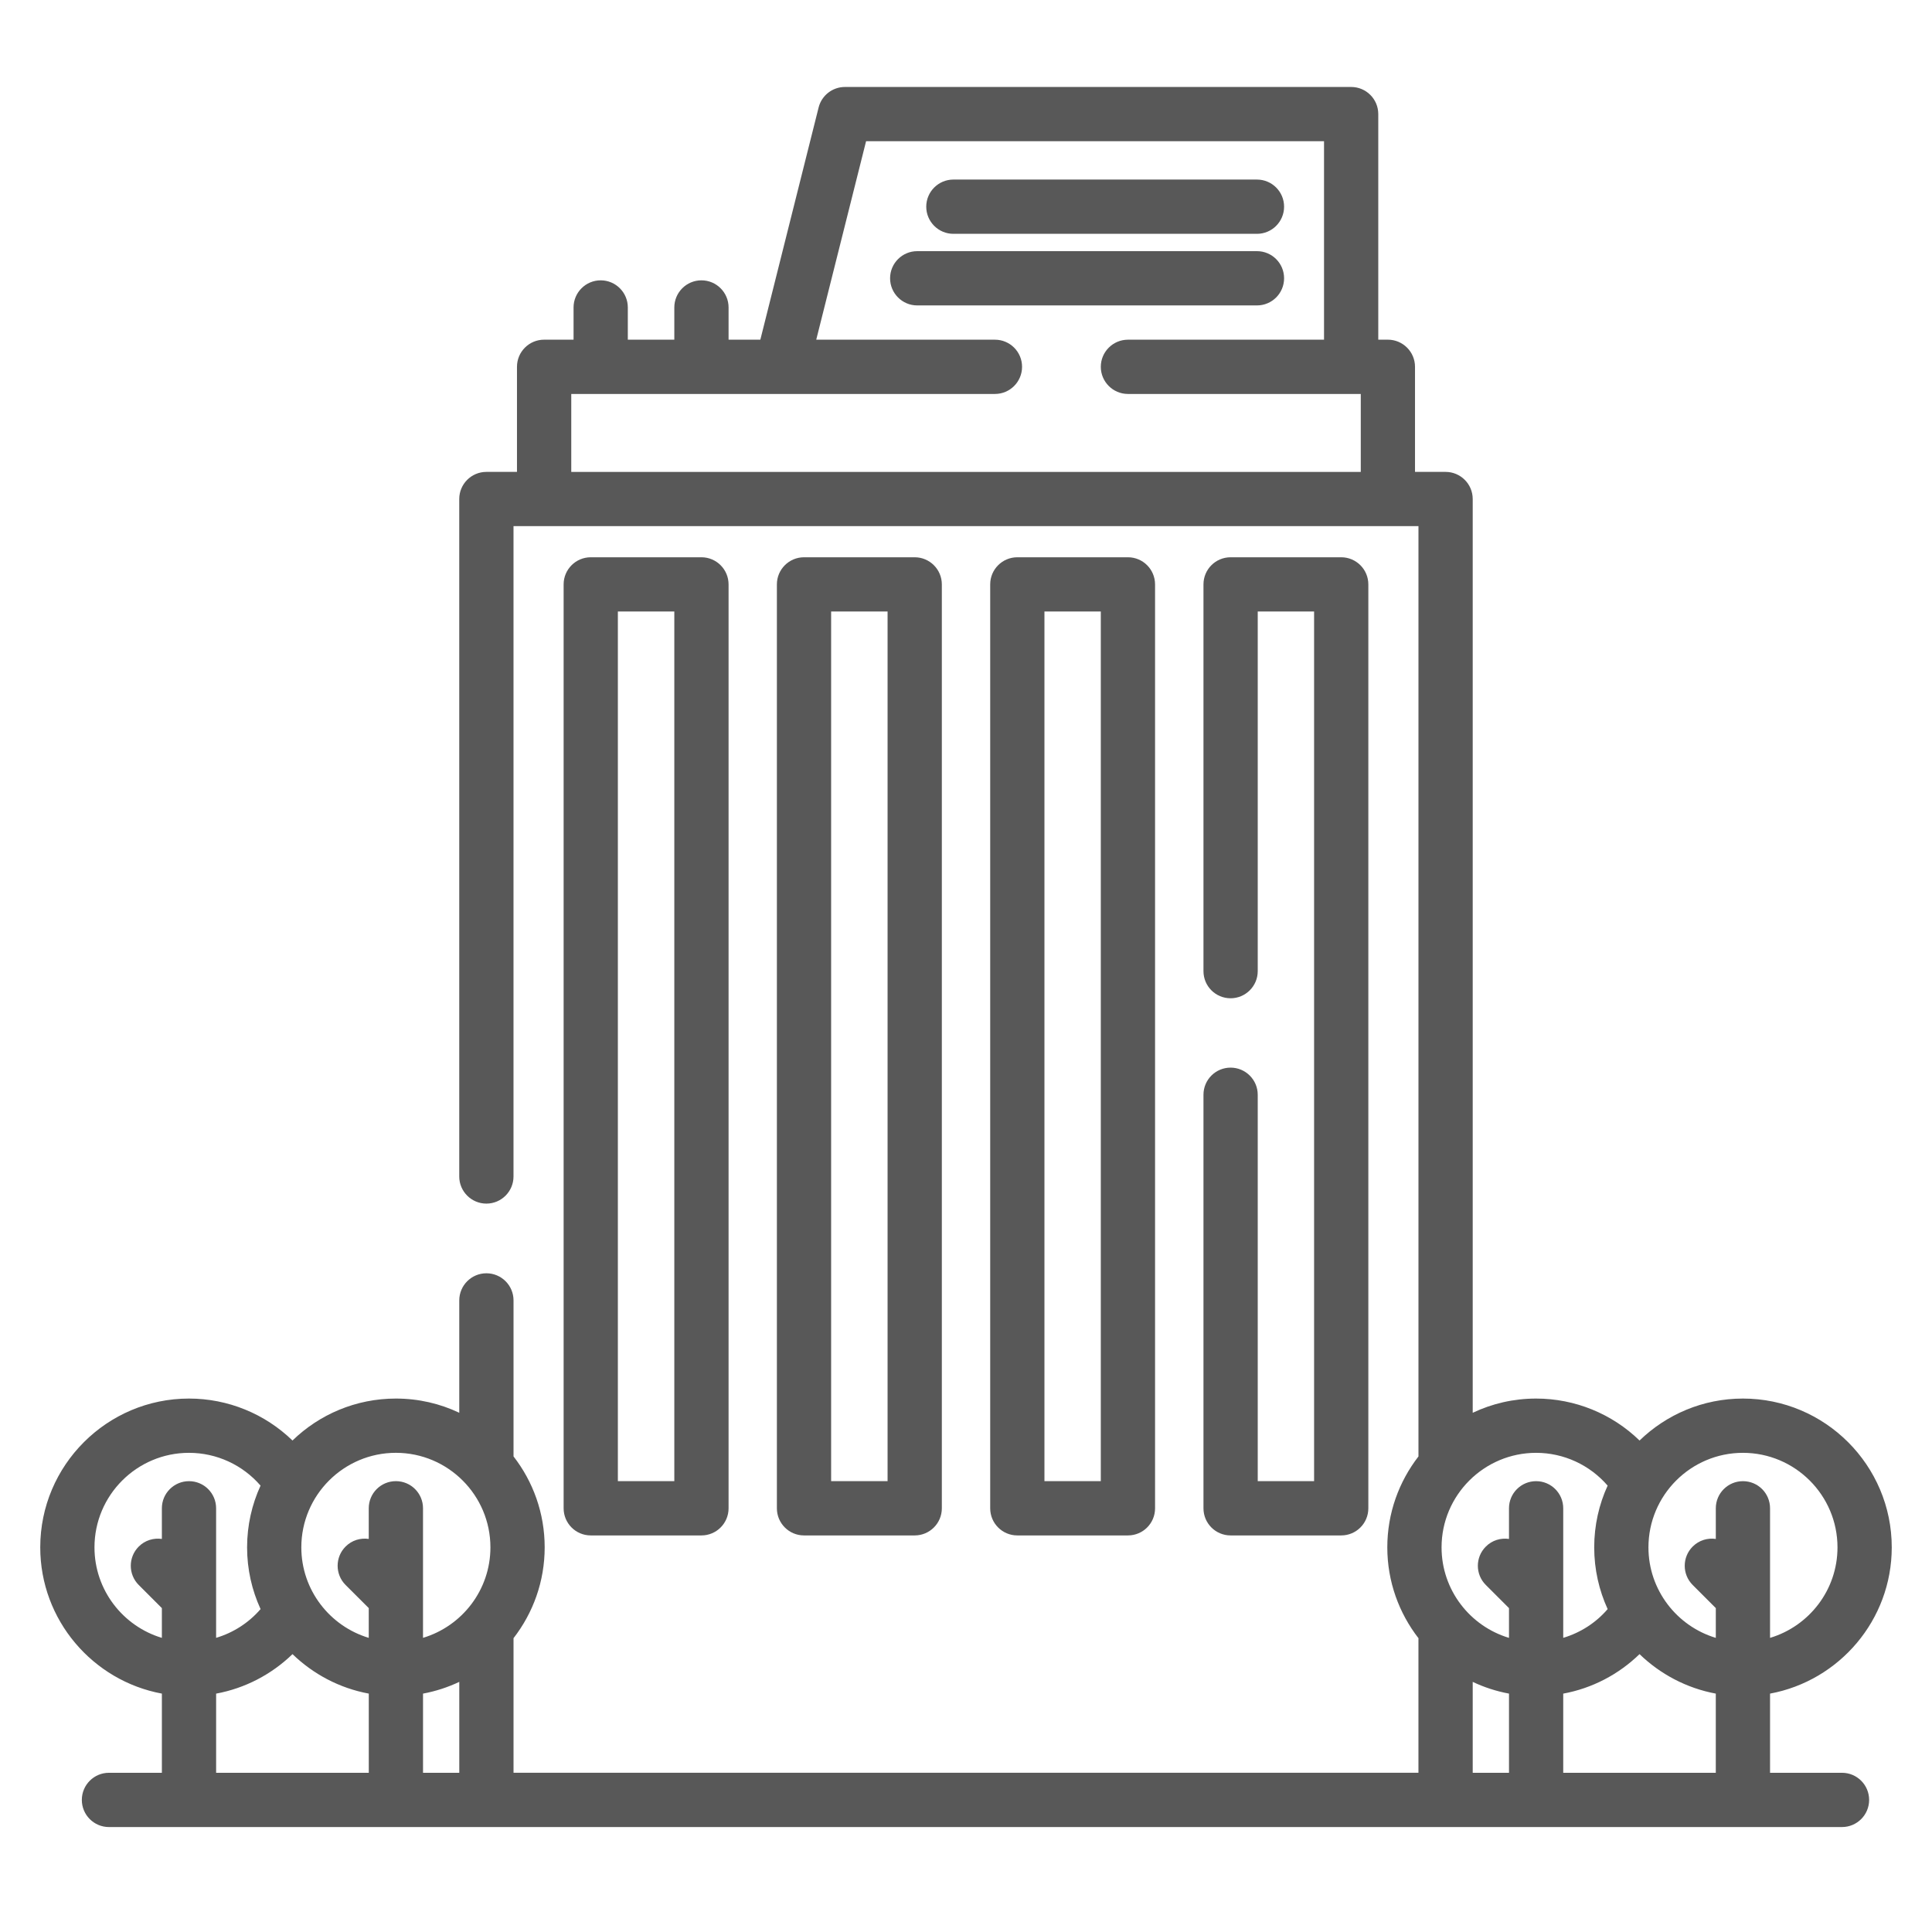
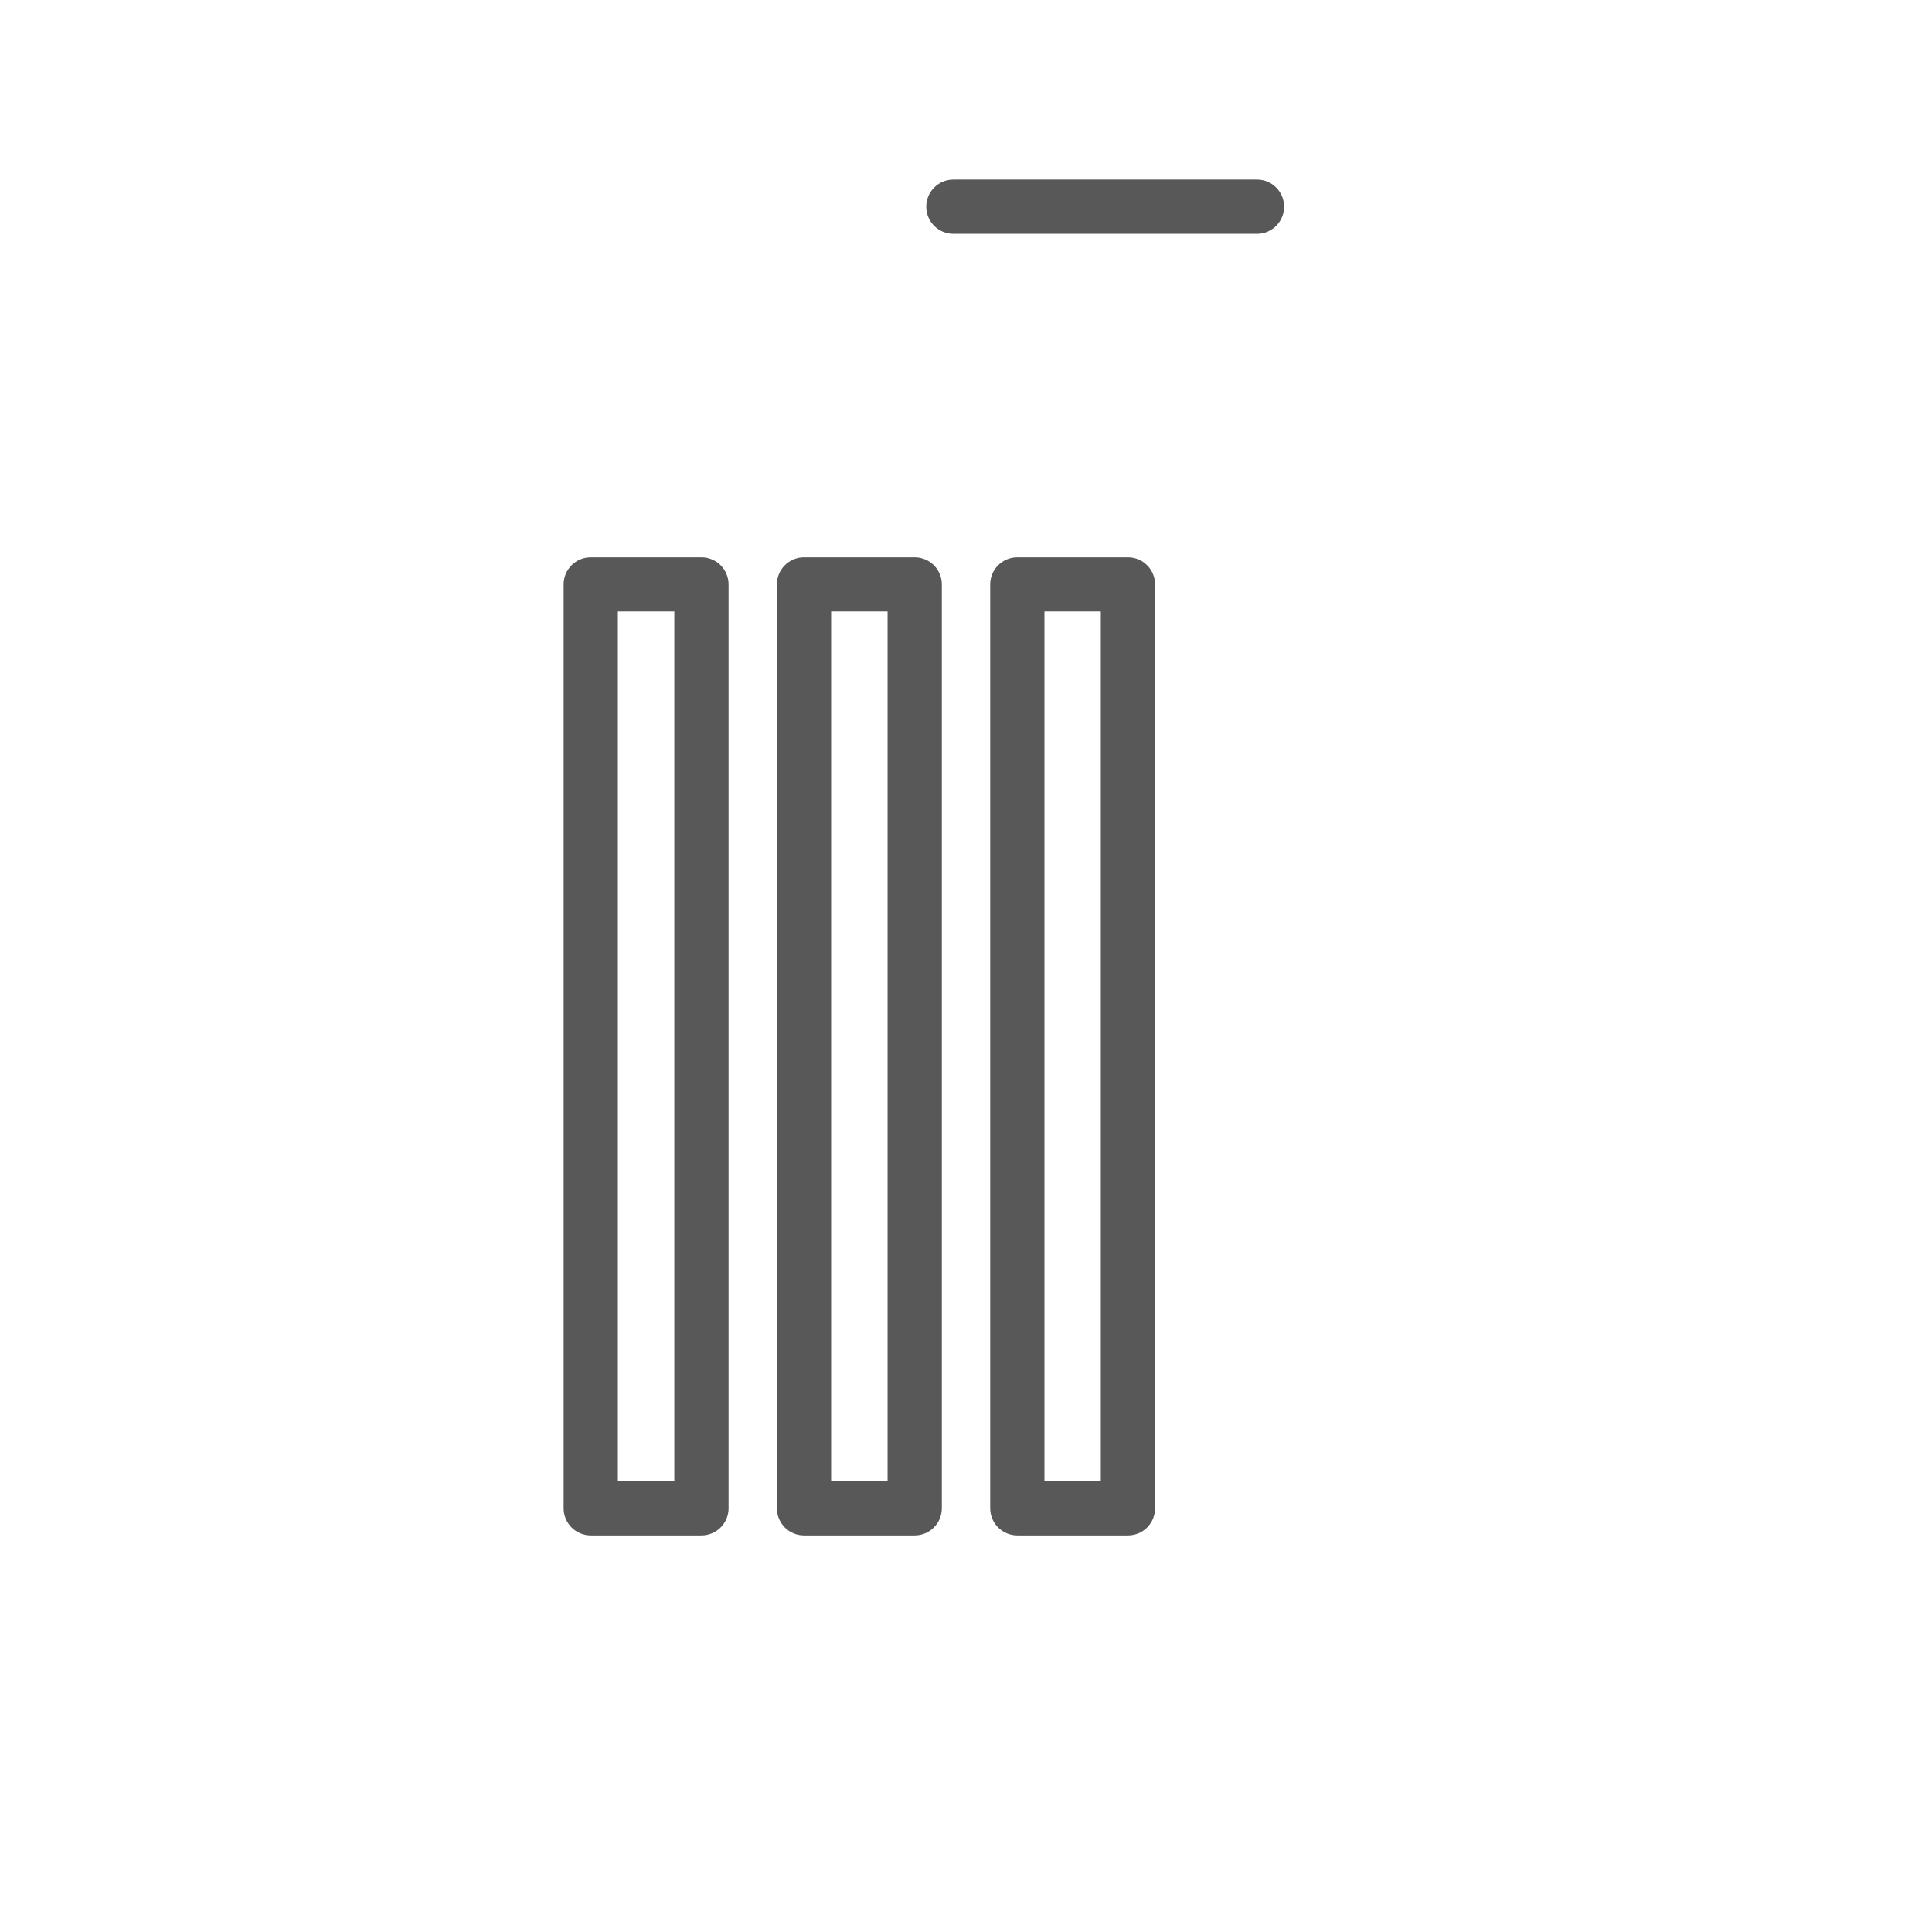
<svg xmlns="http://www.w3.org/2000/svg" version="1.1" id="Layer_1" x="0px" y="0px" width="120px" height="120px" viewBox="0 0 120 120" xml:space="preserve">
  <g>
    <path fill="#585858" d="M43.568,34.613h-6.875c-0.93,0-1.685,0.754-1.685,1.685v57.385c0,0.931,0.754,1.685,1.685,1.685h6.875   c0.929,0,1.685-0.754,1.685-1.685V36.298C45.252,35.368,44.497,34.613,43.568,34.613L43.568,34.613z M41.883,91.998h-3.506V37.982   h3.506V91.998z M41.883,91.998" />
    <path fill="#585858" d="M56.814,34.613h-6.875c-0.929,0-1.685,0.754-1.685,1.685v57.385c0,0.931,0.755,1.685,1.685,1.685h6.875   c0.929,0,1.685-0.754,1.685-1.685V36.298C58.499,35.368,57.743,34.613,56.814,34.613L56.814,34.613z M55.129,91.998h-3.506V37.982   h3.506V91.998z M55.129,91.998" />
    <path fill="#585858" d="M70.058,34.613h-6.87c-0.932,0-1.685,0.754-1.685,1.685v57.385c0,0.931,0.753,1.685,1.685,1.685h6.87   c0.933,0,1.685-0.754,1.685-1.685V36.298C71.742,35.368,70.99,34.613,70.058,34.613L70.058,34.613z M68.373,91.998h-3.501V37.982   h3.501V91.998z M68.373,91.998" />
-     <path fill="#585858" d="M83.305,34.613h-6.87c-0.933,0-1.685,0.754-1.685,1.685v24.021c0,0.933,0.752,1.685,1.685,1.685   c0.926,0,1.685-0.752,1.685-1.685V37.982h3.501v54.016h-3.501V67.997c0-0.931-0.759-1.685-1.685-1.685   c-0.933,0-1.685,0.754-1.685,1.685v25.686c0,0.931,0.752,1.685,1.685,1.685h6.87c0.932,0,1.685-0.754,1.685-1.685V36.298   C84.989,35.368,84.236,34.613,83.305,34.613L83.305,34.613z M83.305,34.613" />
    <path fill="#585858" d="M78.072,11.153H59.216c-0.929,0-1.685,0.755-1.685,1.685c0,0.929,0.755,1.685,1.685,1.685h18.856   c0.932,0,1.685-0.756,1.685-1.685C79.757,11.908,79.004,11.153,78.072,11.153L78.072,11.153z M78.072,11.153" />
-     <path fill="#585858" d="M78.072,15.6H56.97c-0.929,0-1.685,0.753-1.685,1.685c0,0.929,0.755,1.685,1.685,1.685h21.102   c0.932,0,1.685-0.755,1.685-1.685C79.757,16.353,79.004,15.6,78.072,15.6L78.072,15.6z M78.072,15.6" />
-     <path fill="#585858" d="M114.41,110.111h-4.469v-4.918c4.294-0.795,7.559-4.567,7.559-9.084c0-5.097-4.146-9.242-9.243-9.242   c-2.493,0-4.755,0.993-6.422,2.606c-1.704-1.657-4.003-2.606-6.424-2.606c-1.41,0-2.745,0.317-3.938,0.884V30.995   c0-0.932-0.758-1.685-1.685-1.685h-1.899v-6.527c0-0.932-0.759-1.685-1.685-1.685h-0.597V7.087c0-0.929-0.751-1.685-1.685-1.685   H52.478c-0.771,0-1.445,0.525-1.633,1.276l-3.619,14.42h-1.973v-2.001c0-0.929-0.755-1.685-1.685-1.685   c-0.932,0-1.685,0.756-1.685,1.685v2.001h-2.888v-2.001c0-0.929-0.754-1.685-1.685-1.685c-0.93,0-1.685,0.756-1.685,1.685v2.001   h-1.829c-0.931,0-1.685,0.753-1.685,1.685v6.527h-1.901c-0.929,0-1.685,0.753-1.685,1.685v42.078c0,0.927,0.755,1.685,1.685,1.685   c0.933,0,1.685-0.758,1.685-1.685V32.68h56.208v57.758c0,0.009,0.001,0.016,0.001,0.023c-1.21,1.563-1.936,3.518-1.936,5.648   c0,2.126,0.727,4.084,1.938,5.646c-0.002,0.029-0.004,0.058-0.004,0.082v8.273H31.896v-8.36c1.212-1.563,1.935-3.517,1.935-5.642   c0-2.129-0.723-4.085-1.935-5.647v-9.69c0-0.931-0.753-1.685-1.685-1.685c-0.929,0-1.685,0.754-1.685,1.685v6.979   c-1.194-0.567-2.528-0.883-3.937-0.883c-2.494,0-4.759,0.993-6.422,2.606c-1.709-1.657-4.005-2.606-6.428-2.606   c-5.094,0-9.239,4.146-9.239,9.242c0,4.517,3.263,8.289,7.555,9.084v4.918H6.768c-0.93,0-1.685,0.752-1.685,1.685   c0,0.932,0.754,1.685,1.685,1.685H114.41c0.927,0,1.685-0.753,1.685-1.685C116.095,110.863,115.337,110.111,114.41,110.111   L114.41,110.111z M84.52,29.311H35.482v-4.842h26.315c0.932,0,1.685-0.756,1.685-1.685c0-0.932-0.753-1.685-1.685-1.685H50.698   l3.096-12.328h28.444v12.328H70.058c-0.927,0-1.685,0.753-1.685,1.685c0,0.929,0.758,1.685,1.685,1.685H84.52V29.311z    M11.739,91.998c-0.929,0-1.685,0.753-1.685,1.685v1.903c-0.507-0.073-1.046,0.08-1.438,0.476c-0.657,0.656-0.657,1.726,0,2.383   l1.438,1.438v1.848c-2.417-0.725-4.186-2.971-4.186-5.62c0-3.241,2.634-5.873,5.87-5.873c1.719,0,3.335,0.751,4.445,2.037   c-0.535,1.166-0.836,2.467-0.836,3.836c0,1.364,0.302,2.666,0.838,3.833c-0.738,0.854-1.697,1.468-2.762,1.785v-2.544   c0-0.001,0-0.001,0-0.001v-5.5C13.424,92.751,12.671,91.998,11.739,91.998L11.739,91.998z M22.905,110.111h-9.481v-4.917   c1.792-0.331,3.438-1.188,4.744-2.453c1.28,1.238,2.915,2.115,4.738,2.452V110.111z M28.527,110.111h-2.252v-4.918   c0.791-0.147,1.546-0.396,2.252-0.729V110.111z M26.274,101.729v-8.047c0-0.934-0.754-1.685-1.685-1.685   c-0.932,0-1.685,0.751-1.685,1.685v1.903c-0.509-0.074-1.047,0.08-1.44,0.475c-0.657,0.657-0.657,1.727,0,2.384l1.44,1.437v1.849   c-2.419-0.725-4.188-2.971-4.188-5.62c0-3.241,2.635-5.873,5.873-5.873c3.237,0,5.872,2.632,5.872,5.873   C30.461,98.759,28.694,101.005,26.274,101.729L26.274,101.729z M93.727,110.111h-2.254v-5.647c0.703,0.334,1.463,0.582,2.254,0.729   V110.111z M95.411,91.998c-0.932,0-1.685,0.753-1.685,1.685v1.903c-0.512-0.073-1.047,0.08-1.439,0.476   c-0.66,0.656-0.66,1.726,0,2.383l1.439,1.438v1.848c-2.421-0.725-4.188-2.971-4.188-5.62c0-3.241,2.638-5.873,5.873-5.873   c1.713,0,3.333,0.751,4.442,2.037c-0.535,1.166-0.834,2.467-0.834,3.836c0,1.364,0.301,2.666,0.835,3.833   c-0.733,0.855-1.696,1.468-2.759,1.785v-2.544c0-0.001,0-0.001,0-0.001v-5.5C97.096,92.751,96.339,91.998,95.411,91.998   L95.411,91.998z M106.572,110.111h-9.477v-4.917c1.791-0.329,3.436-1.188,4.739-2.453c1.281,1.238,2.919,2.115,4.737,2.452V110.111   z M108.257,91.998c-0.927,0-1.685,0.751-1.685,1.685v1.903c-0.507-0.074-1.042,0.08-1.437,0.475c-0.658,0.657-0.658,1.727,0,2.384   l1.437,1.437v1.849c-2.416-0.725-4.184-2.971-4.184-5.62c0-3.241,2.632-5.873,5.868-5.873c3.237,0,5.874,2.632,5.874,5.873   c0,2.649-1.768,4.896-4.189,5.62v-2.546c0-0.001,0-0.001,0-0.001v-5.5C109.941,92.749,109.189,91.998,108.257,91.998   L108.257,91.998z M108.257,91.998" />
  </g>
</svg>